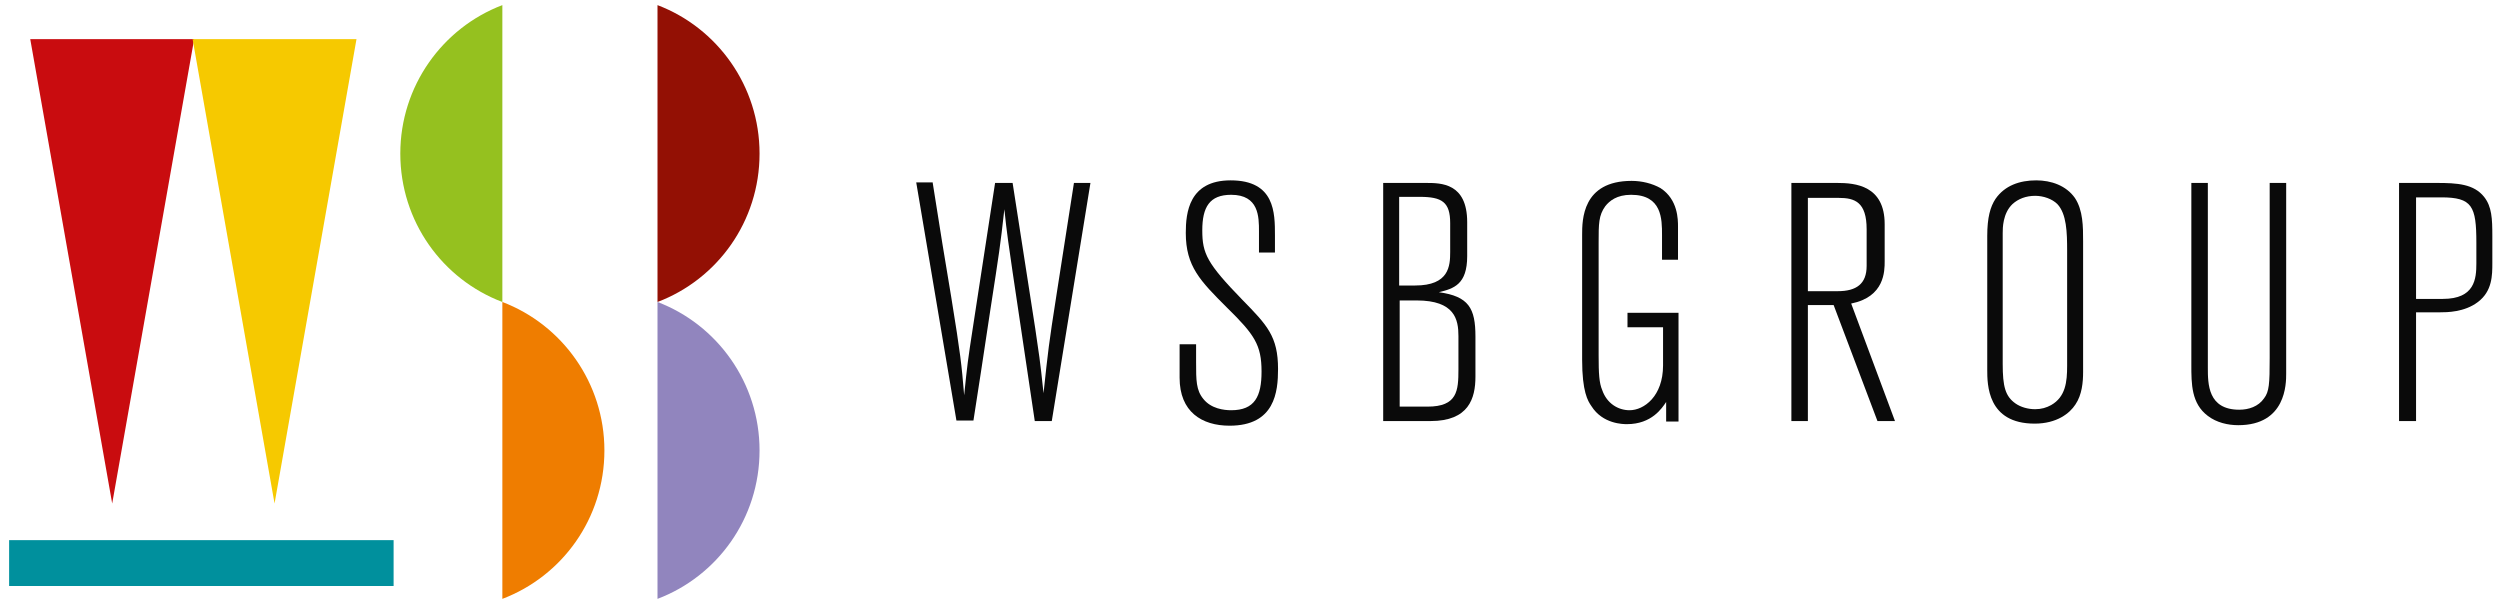
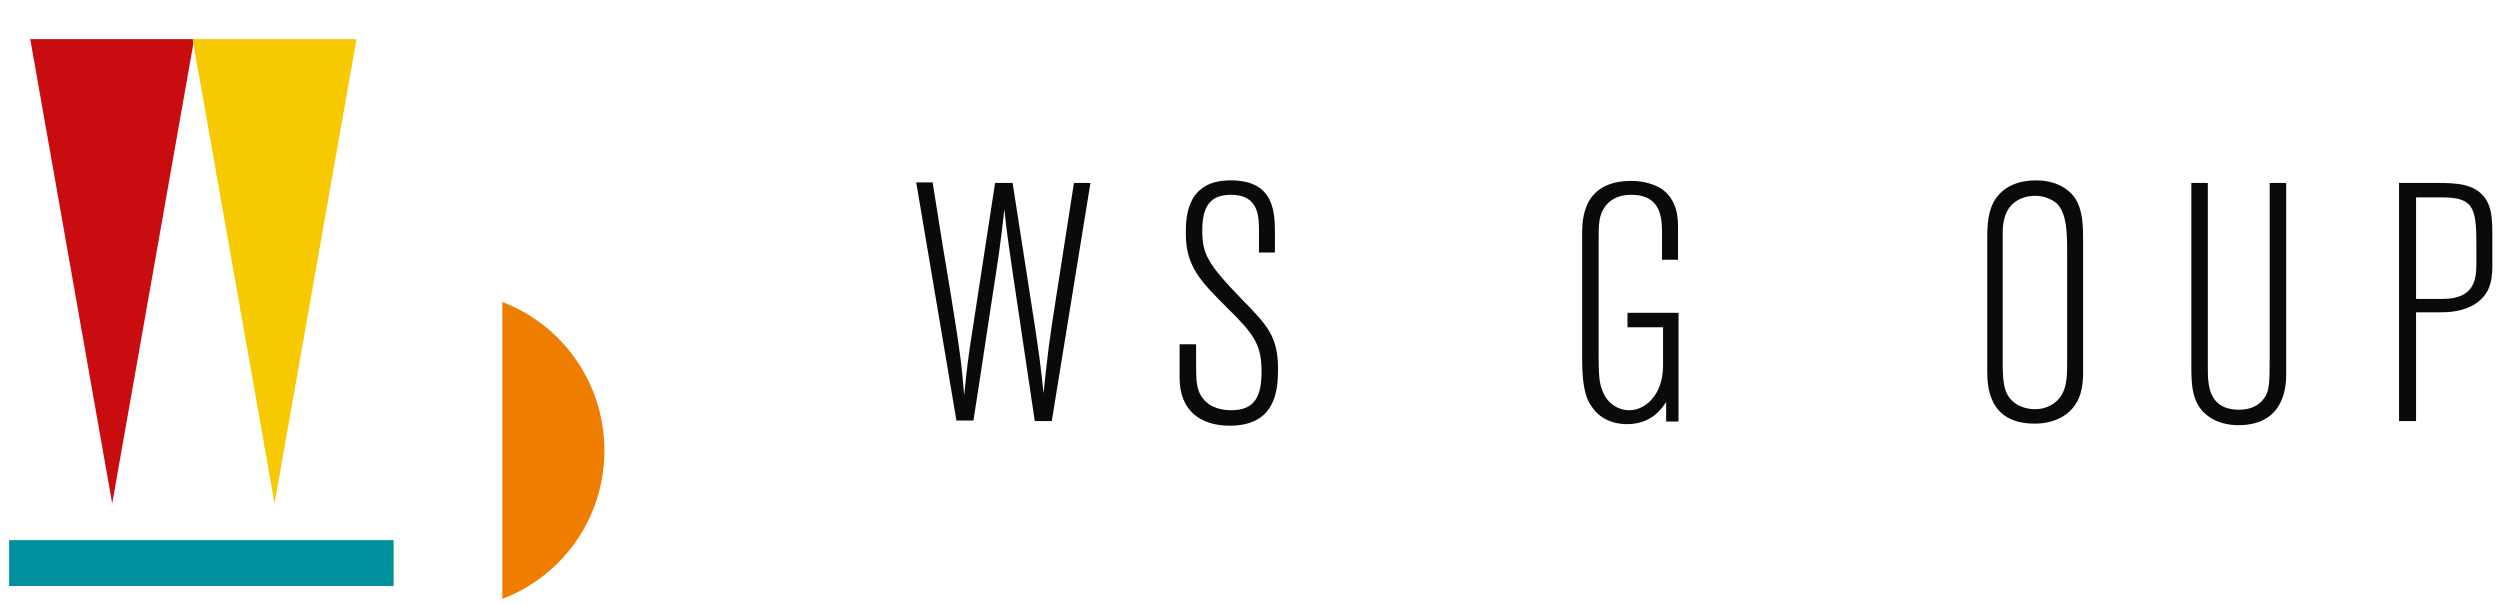
<svg xmlns="http://www.w3.org/2000/svg" width="244" height="59" viewBox="0 0 244 59" fill="none">
  <g clip-path="url(#clip0_631_1850)">
-     <path d="M49.03 0.5C43.195 2.713 39.07 8.398 39.07 14.987C39.07 21.628 43.195 27.262 49.03 29.475V0.5Z" fill="#95C11F" />
    <path d="M49.03 29.475C54.865 31.688 58.99 37.373 58.99 43.962C58.99 50.602 54.865 56.236 49.03 58.45V29.475Z" fill="#EF7D00" />
-     <path d="M64.172 29.475C70.007 31.688 74.132 37.373 74.132 43.962C74.132 50.602 70.007 56.236 64.172 58.45V29.475Z" fill="#9185BE" />
-     <path d="M64.172 0.5C70.007 2.713 74.132 8.398 74.132 14.987C74.132 21.628 70.007 27.262 64.172 29.475V0.5Z" fill="#931004" />
    <path d="M18.949 3.82L10.95 49.144L2.952 3.82H18.949Z" fill="#C90C0F" />
-     <path d="M34.794 3.82L26.796 49.144L18.798 3.82H34.794Z" fill="#F6C900" />
+     <path d="M34.794 3.82L26.796 49.144L18.798 3.82Z" fill="#F6C900" />
    <path d="M91.034 17.855C91.939 23.589 92.04 24.193 92.845 29.022C93.75 34.606 93.851 35.562 94.102 38.58C94.404 35.612 94.454 35.209 94.957 31.94L97.12 17.855H98.831L101.044 32.091C101.396 34.505 101.497 35.008 101.849 38.379C102.302 34.153 102.352 33.65 103.107 28.821L104.817 17.855H106.427L102.654 41.095H100.994L98.831 26.557C98.529 24.495 98.227 22.483 98.026 20.42C97.623 24.042 97.523 24.646 96.668 30.179C96.265 32.946 95.159 40.089 95.008 41.045H93.348L89.424 17.805H91.034V17.855Z" fill="#0A0A0A" />
    <path d="M116.739 35.36C116.739 37.121 116.739 38.077 117.443 38.932C118.198 39.888 119.455 40.039 120.16 40.039C122.473 40.039 123.127 38.681 123.127 36.266C123.127 33.65 122.423 32.644 119.757 30.028C117.141 27.413 115.733 26.004 115.733 22.734C115.733 20.772 116.035 17.603 120.109 17.603C124.435 17.603 124.435 20.772 124.435 22.986V24.646H122.876V22.583C122.876 21.175 122.876 19.012 120.16 19.012C118.047 19.012 117.343 20.219 117.343 22.483C117.343 24.746 117.795 25.702 121.266 29.274C123.681 31.739 124.737 32.845 124.737 36.014C124.737 38.228 124.435 41.548 120.009 41.548C117.292 41.548 115.129 40.19 115.129 36.87V33.6H116.739V35.36Z" fill="#0A0A0A" />
-     <path d="M134.999 17.855H139.174C140.633 17.855 143.198 17.855 143.198 21.678V24.998C143.198 27.765 141.891 28.167 140.432 28.519C143.349 28.922 144.003 30.079 144.003 32.845V36.769C144.003 38.882 143.349 41.095 139.627 41.095H134.999V17.855ZM136.558 19.263V27.865H138.118C141.438 27.865 141.538 25.954 141.538 24.596V21.779C141.538 19.716 140.734 19.213 138.571 19.213H136.558V19.263ZM136.609 29.274V39.687H139.325C142.243 39.687 142.343 38.127 142.343 36.065V32.795C142.343 31.185 141.991 29.324 138.269 29.324H136.609V29.274Z" fill="#0A0A0A" />
    <path d="M154.416 22.935C154.416 21.477 154.416 17.654 159.245 17.654C160.251 17.654 161.257 17.905 162.062 18.358C163.773 19.465 163.773 21.426 163.773 22.131V25.35H162.213V22.935C162.213 21.376 162.213 19.012 159.195 19.012C157.786 19.012 157.082 19.615 156.68 20.118C156.026 21.024 156.026 21.829 156.026 23.69V34.656C156.026 36.467 156.076 37.373 156.378 38.077C156.831 39.385 157.937 40.039 159.044 40.039C160.453 40.039 162.314 38.681 162.314 35.662V31.94H158.843V30.531H163.823V41.145H162.616V39.234C162.213 39.837 161.207 41.397 158.793 41.397C158.44 41.397 156.428 41.397 155.322 39.636C154.969 39.133 154.416 38.228 154.416 35.109V22.935Z" fill="#0A0A0A" />
-     <path d="M174.839 17.855H179.316C181.077 17.855 183.944 18.106 183.944 21.879V25.501C183.944 26.457 183.944 28.972 180.675 29.626L184.95 41.095H183.24L178.964 29.777H176.449V41.095H174.839V17.855ZM176.449 19.263V28.419H179.367C181.178 28.419 182.184 27.714 182.184 25.954V22.382C182.184 19.716 181.027 19.314 179.467 19.314H176.449V19.263Z" fill="#0A0A0A" />
    <path d="M193.955 23.036C193.955 21.225 194.257 20.169 194.76 19.414C195.665 18.106 197.124 17.603 198.734 17.603C200.192 17.603 201.651 18.106 202.506 19.314C203.311 20.521 203.311 22.131 203.311 23.539V36.316C203.311 37.272 203.211 38.53 202.557 39.485C202.003 40.34 200.746 41.346 198.583 41.346C193.955 41.346 193.955 37.523 193.955 36.065V23.036ZM201.752 24.445C201.752 22.684 201.702 20.873 200.796 19.917C200.293 19.414 199.438 19.112 198.633 19.112C197.728 19.112 196.973 19.414 196.42 19.917C195.464 20.823 195.464 22.282 195.464 22.734V35.511C195.464 37.725 195.715 38.681 196.721 39.385C197.225 39.737 197.929 39.938 198.633 39.938C199.237 39.938 199.74 39.787 200.192 39.536C201.601 38.731 201.752 37.272 201.752 35.713V24.445Z" fill="#0A0A0A" />
    <path d="M213.925 17.855H215.485V35.864C215.485 37.473 215.485 39.988 218.553 39.988C219.459 39.988 220.414 39.687 220.968 38.882C221.471 38.228 221.521 37.473 221.521 34.958V17.855H223.131V36.467C223.131 37.423 223.131 41.498 218.453 41.498C217.446 41.498 216.34 41.246 215.485 40.592C213.875 39.385 213.875 37.473 213.875 35.612V17.855H213.925Z" fill="#0A0A0A" />
    <path d="M237.819 17.855C239.832 17.855 241.441 17.955 242.447 19.213C243.202 20.169 243.252 21.326 243.252 23.036V25.652C243.252 26.859 243.252 28.419 241.844 29.475C240.536 30.481 238.775 30.481 238.172 30.481H235.807V41.095H234.147V17.855H237.819ZM235.807 19.213V29.173H238.423C241.542 29.173 241.693 27.211 241.693 25.702V23.69C241.693 20.119 241.29 19.263 238.272 19.263H235.807V19.213Z" fill="#0A0A0A" />
    <path d="M38.416 52.715H0.89V57.192H38.416V52.715Z" fill="#00909D" />
  </g>
  <defs>
    <clipPath id="clip0_631_1850">
      <rect width="242.413" height="58" fill="white" transform="translate(0.89 0.5)" />
    </clipPath>
  </defs>
</svg>